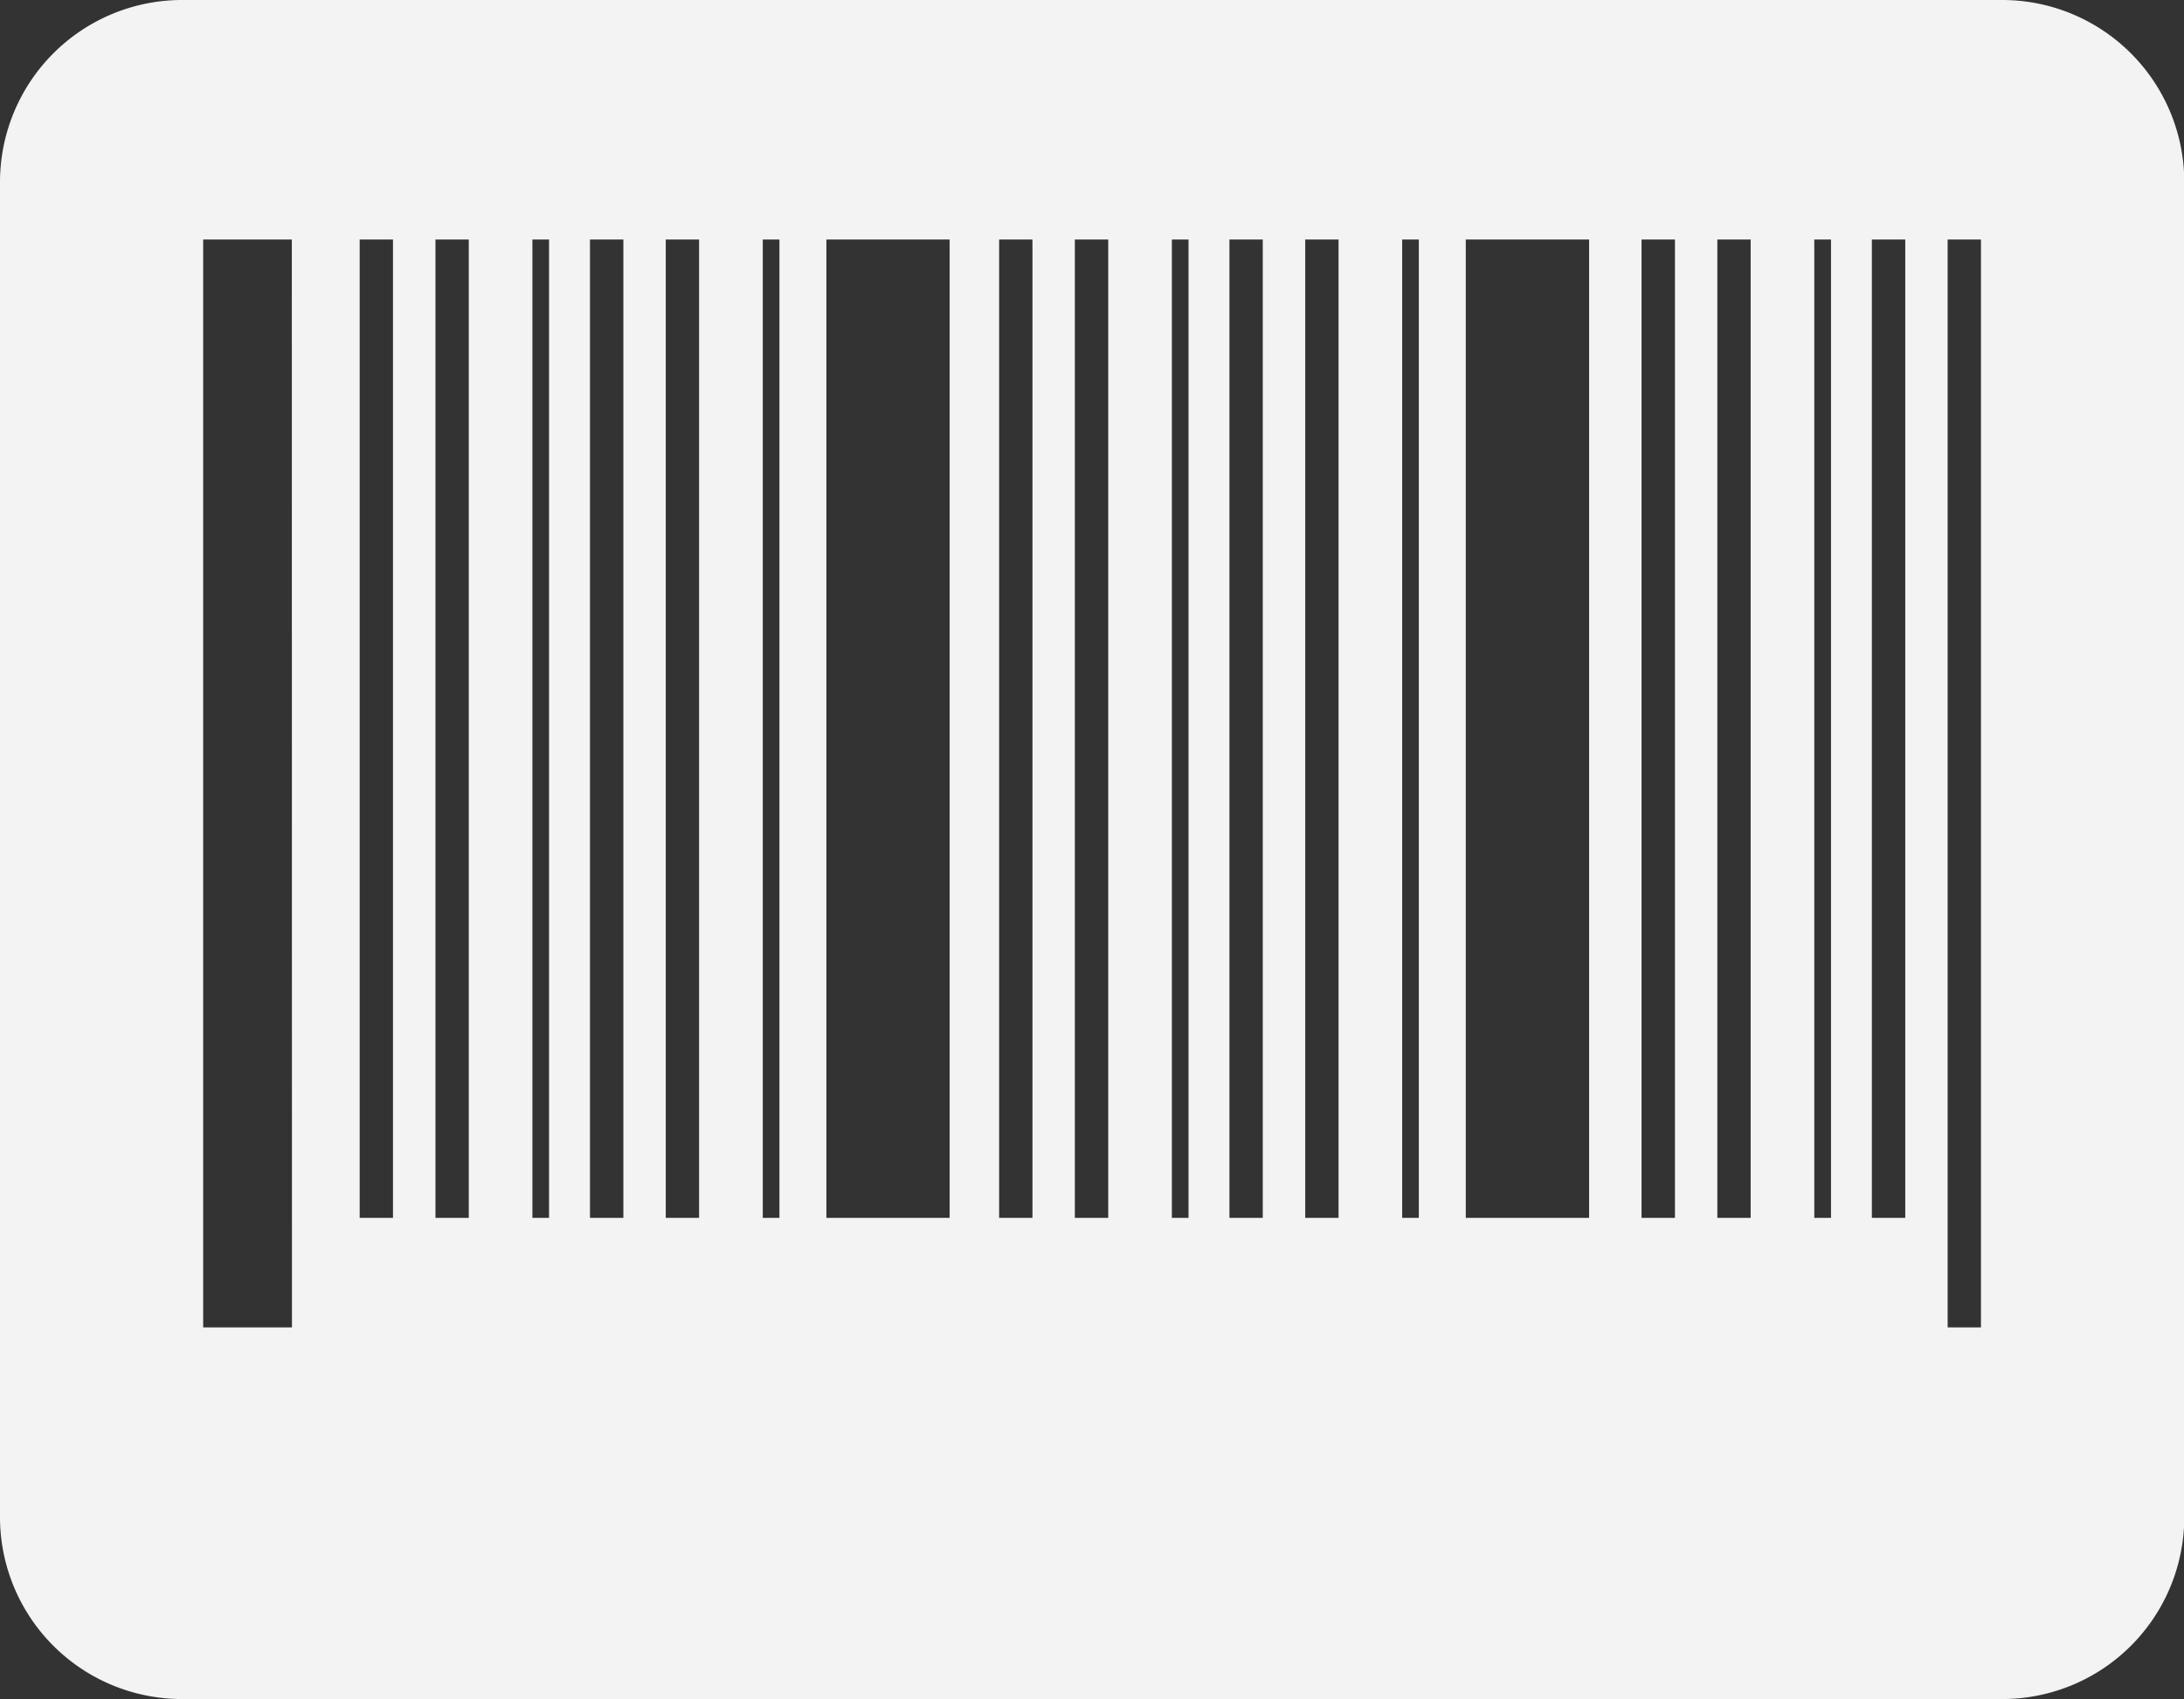
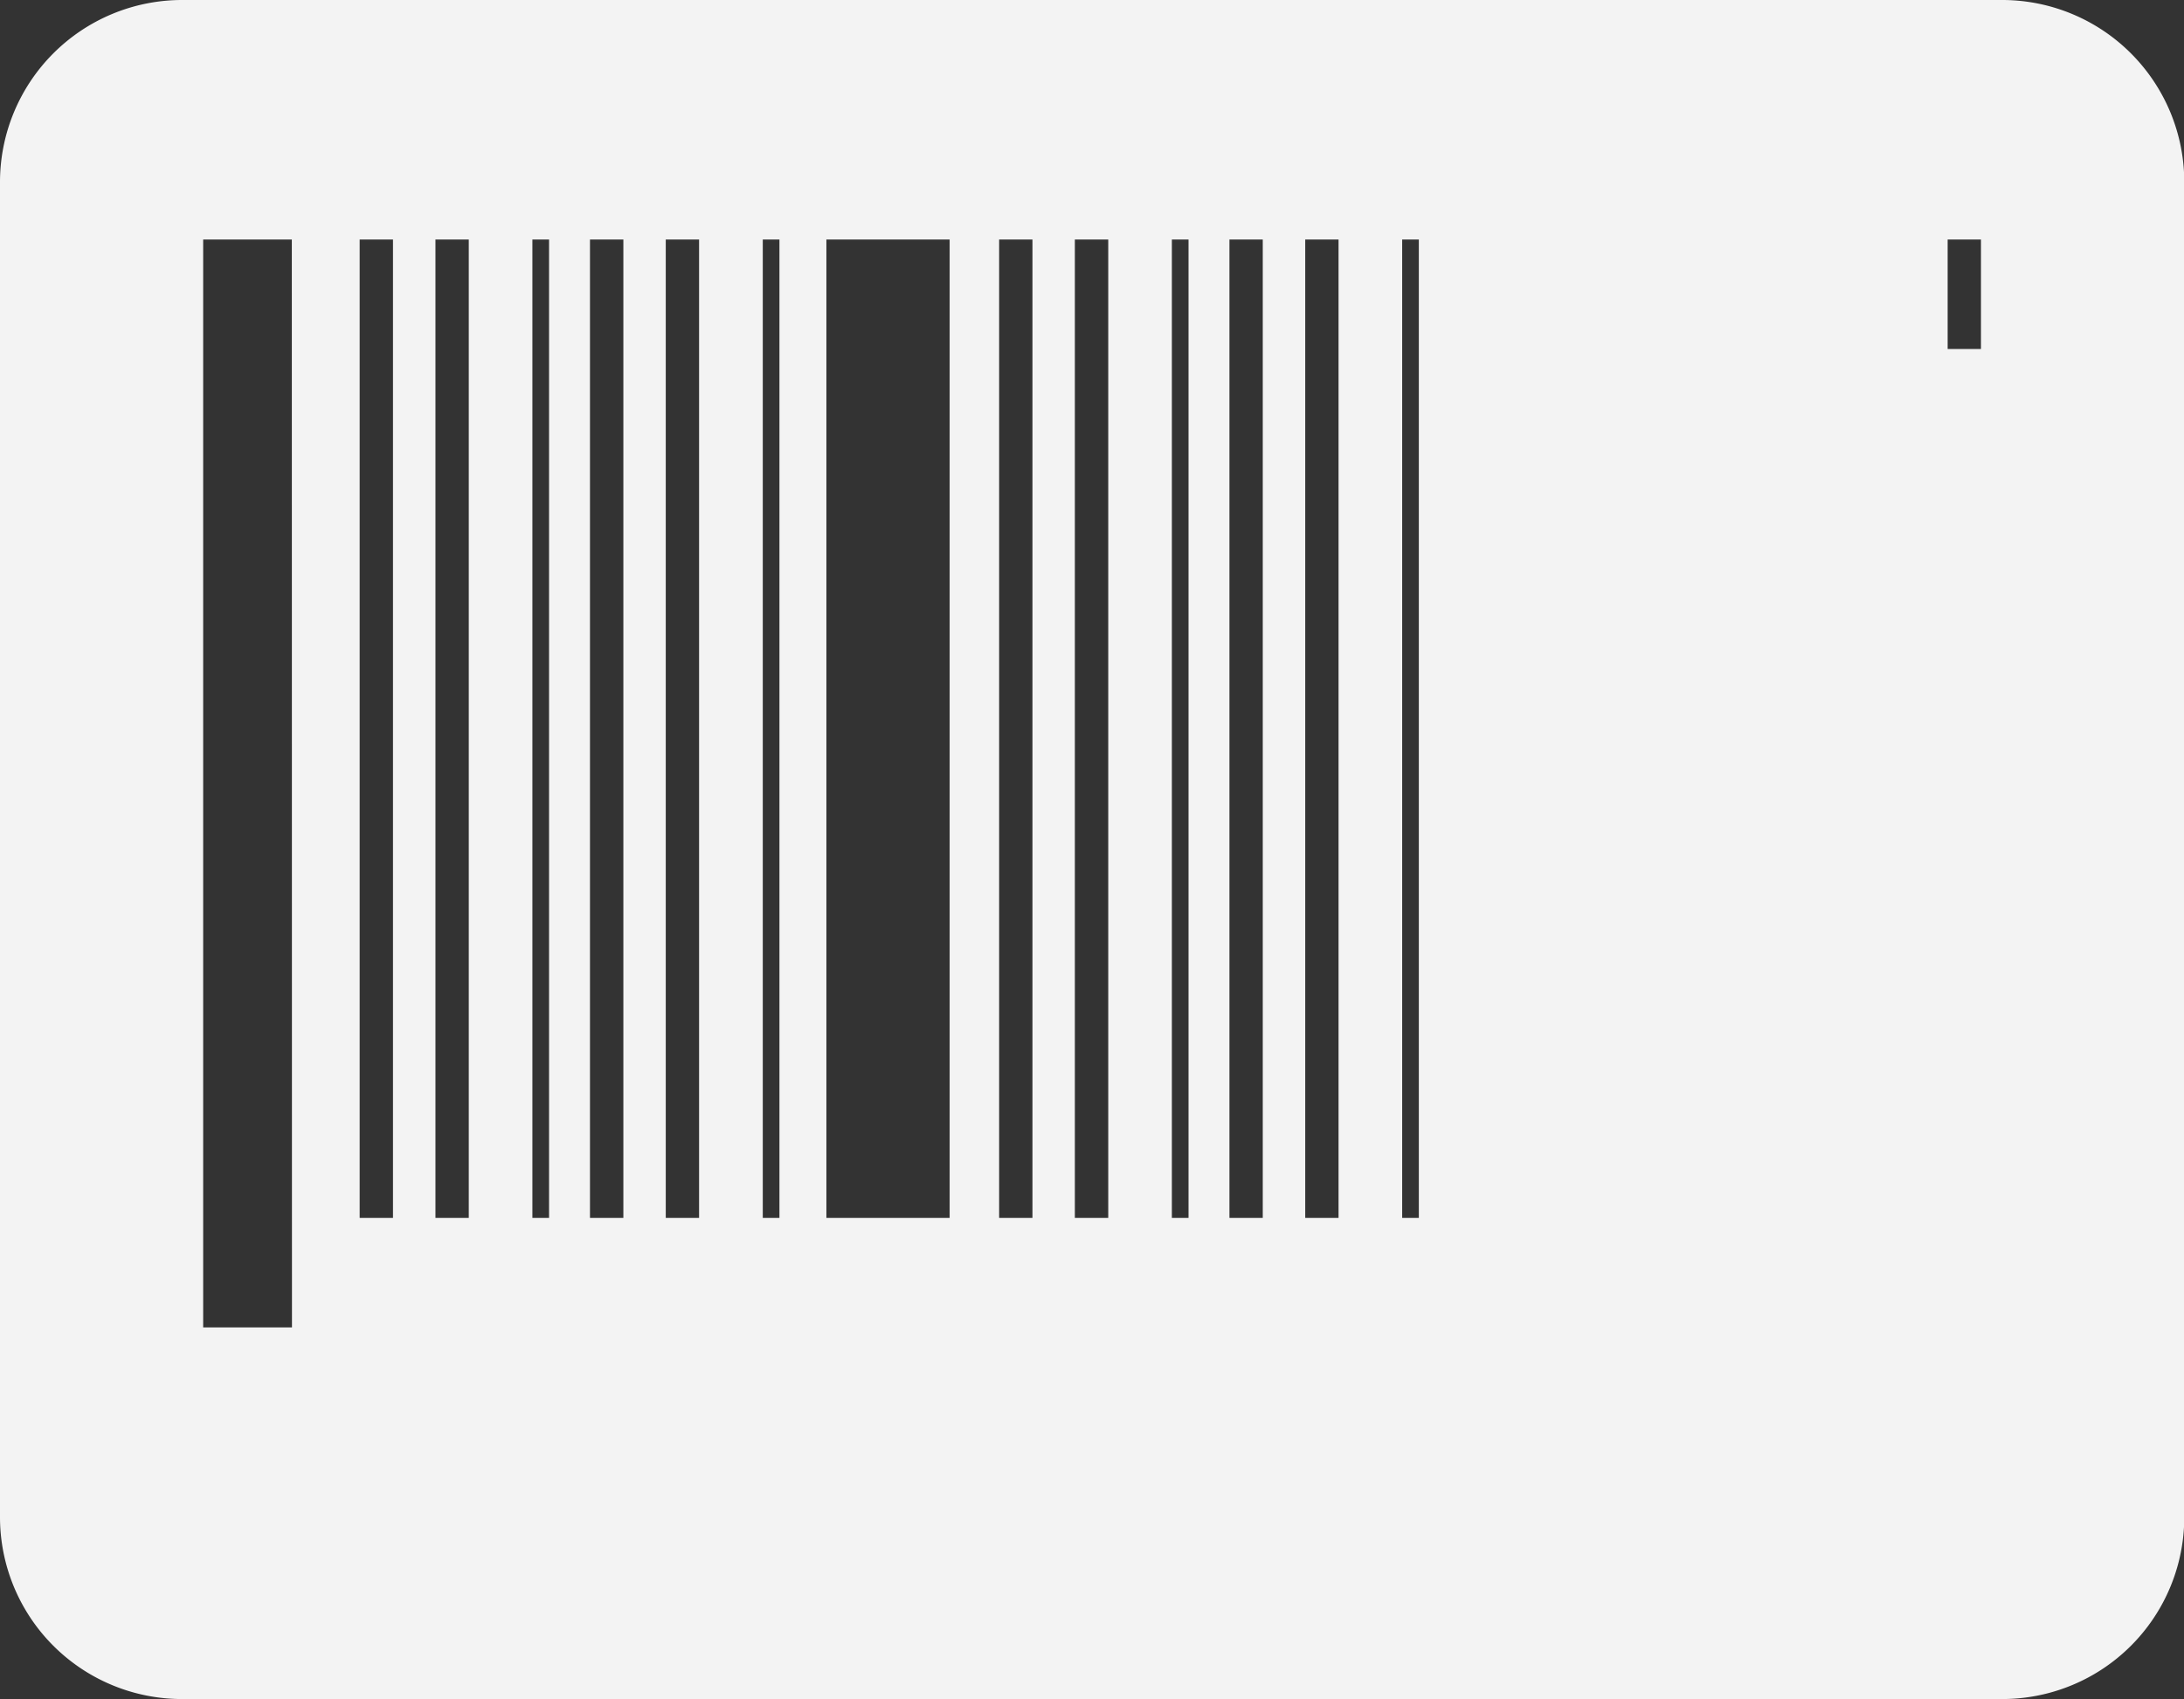
<svg xmlns="http://www.w3.org/2000/svg" width="31.066" height="24.17" viewBox="0 0 31.066 24.17">
  <rect x="0" y="0" width="31.066" height="24.17" fill="#333333" stroke="none" />
-   <path id="Caminho_2157" data-name="Caminho 2157" d="M306.2,437.193H280.307a2.591,2.591,0,0,0-2.587,2.593v18.986a2.589,2.589,0,0,0,2.587,2.591H306.2a2.589,2.589,0,0,0,2.59-2.59V439.784A2.591,2.591,0,0,0,306.2,437.193Zm-24.327,18.883H280.61V440.6h1.261Zm1.437-1.558h-.474V440.6h.474Zm1.078,0h-.474V440.6h.474Zm1.142,0h-.237V440.6h.237Zm1.057,0h-.475V440.6h.475Zm1.077,0h-.474V440.6h.474Zm1.143,0h-.237V440.6h.237Zm2.421,0h-1.753V440.6h1.753Zm1.178,0h-.474V440.6h.474Zm1.078,0h-.475V440.6h.475Zm1.142,0h-.237V440.6h.237Zm1.056,0h-.474V440.6h.474Zm1.078,0h-.474V440.6h.474Zm1.142,0h-.237V440.6h.237Zm2.422,0h-1.754V440.6h1.754Zm1.221,0h-.475V440.6h.475Zm1.077,0h-.474V440.6h.474Zm1.143,0h-.238V440.6h.238Zm1.056,0h-.475V440.6h.475Zm1.077,1.558h-.474V440.6h.474Z" transform="translate(-277.72 -437.193)" fill="#f3f3f3" />
+   <path id="Caminho_2157" data-name="Caminho 2157" d="M306.2,437.193H280.307a2.591,2.591,0,0,0-2.587,2.593v18.986a2.589,2.589,0,0,0,2.587,2.591H306.2a2.589,2.589,0,0,0,2.59-2.59V439.784A2.591,2.591,0,0,0,306.2,437.193Zm-24.327,18.883H280.61V440.6h1.261Zm1.437-1.558h-.474V440.6h.474Zm1.078,0h-.474V440.6h.474Zm1.142,0h-.237V440.6h.237Zm1.057,0h-.475V440.6h.475Zm1.077,0h-.474V440.6h.474Zm1.143,0h-.237V440.6h.237Zm2.421,0h-1.753V440.6h1.753Zm1.178,0h-.474V440.6h.474Zm1.078,0h-.475V440.6h.475Zm1.142,0h-.237V440.6h.237Zm1.056,0h-.474V440.6h.474Zm1.078,0h-.474V440.6h.474Zm1.142,0h-.237V440.6h.237m2.422,0h-1.754V440.6h1.754Zm1.221,0h-.475V440.6h.475Zm1.077,0h-.474V440.6h.474Zm1.143,0h-.238V440.6h.238Zm1.056,0h-.475V440.6h.475Zm1.077,1.558h-.474V440.6h.474Z" transform="translate(-277.72 -437.193)" fill="#f3f3f3" />
</svg>